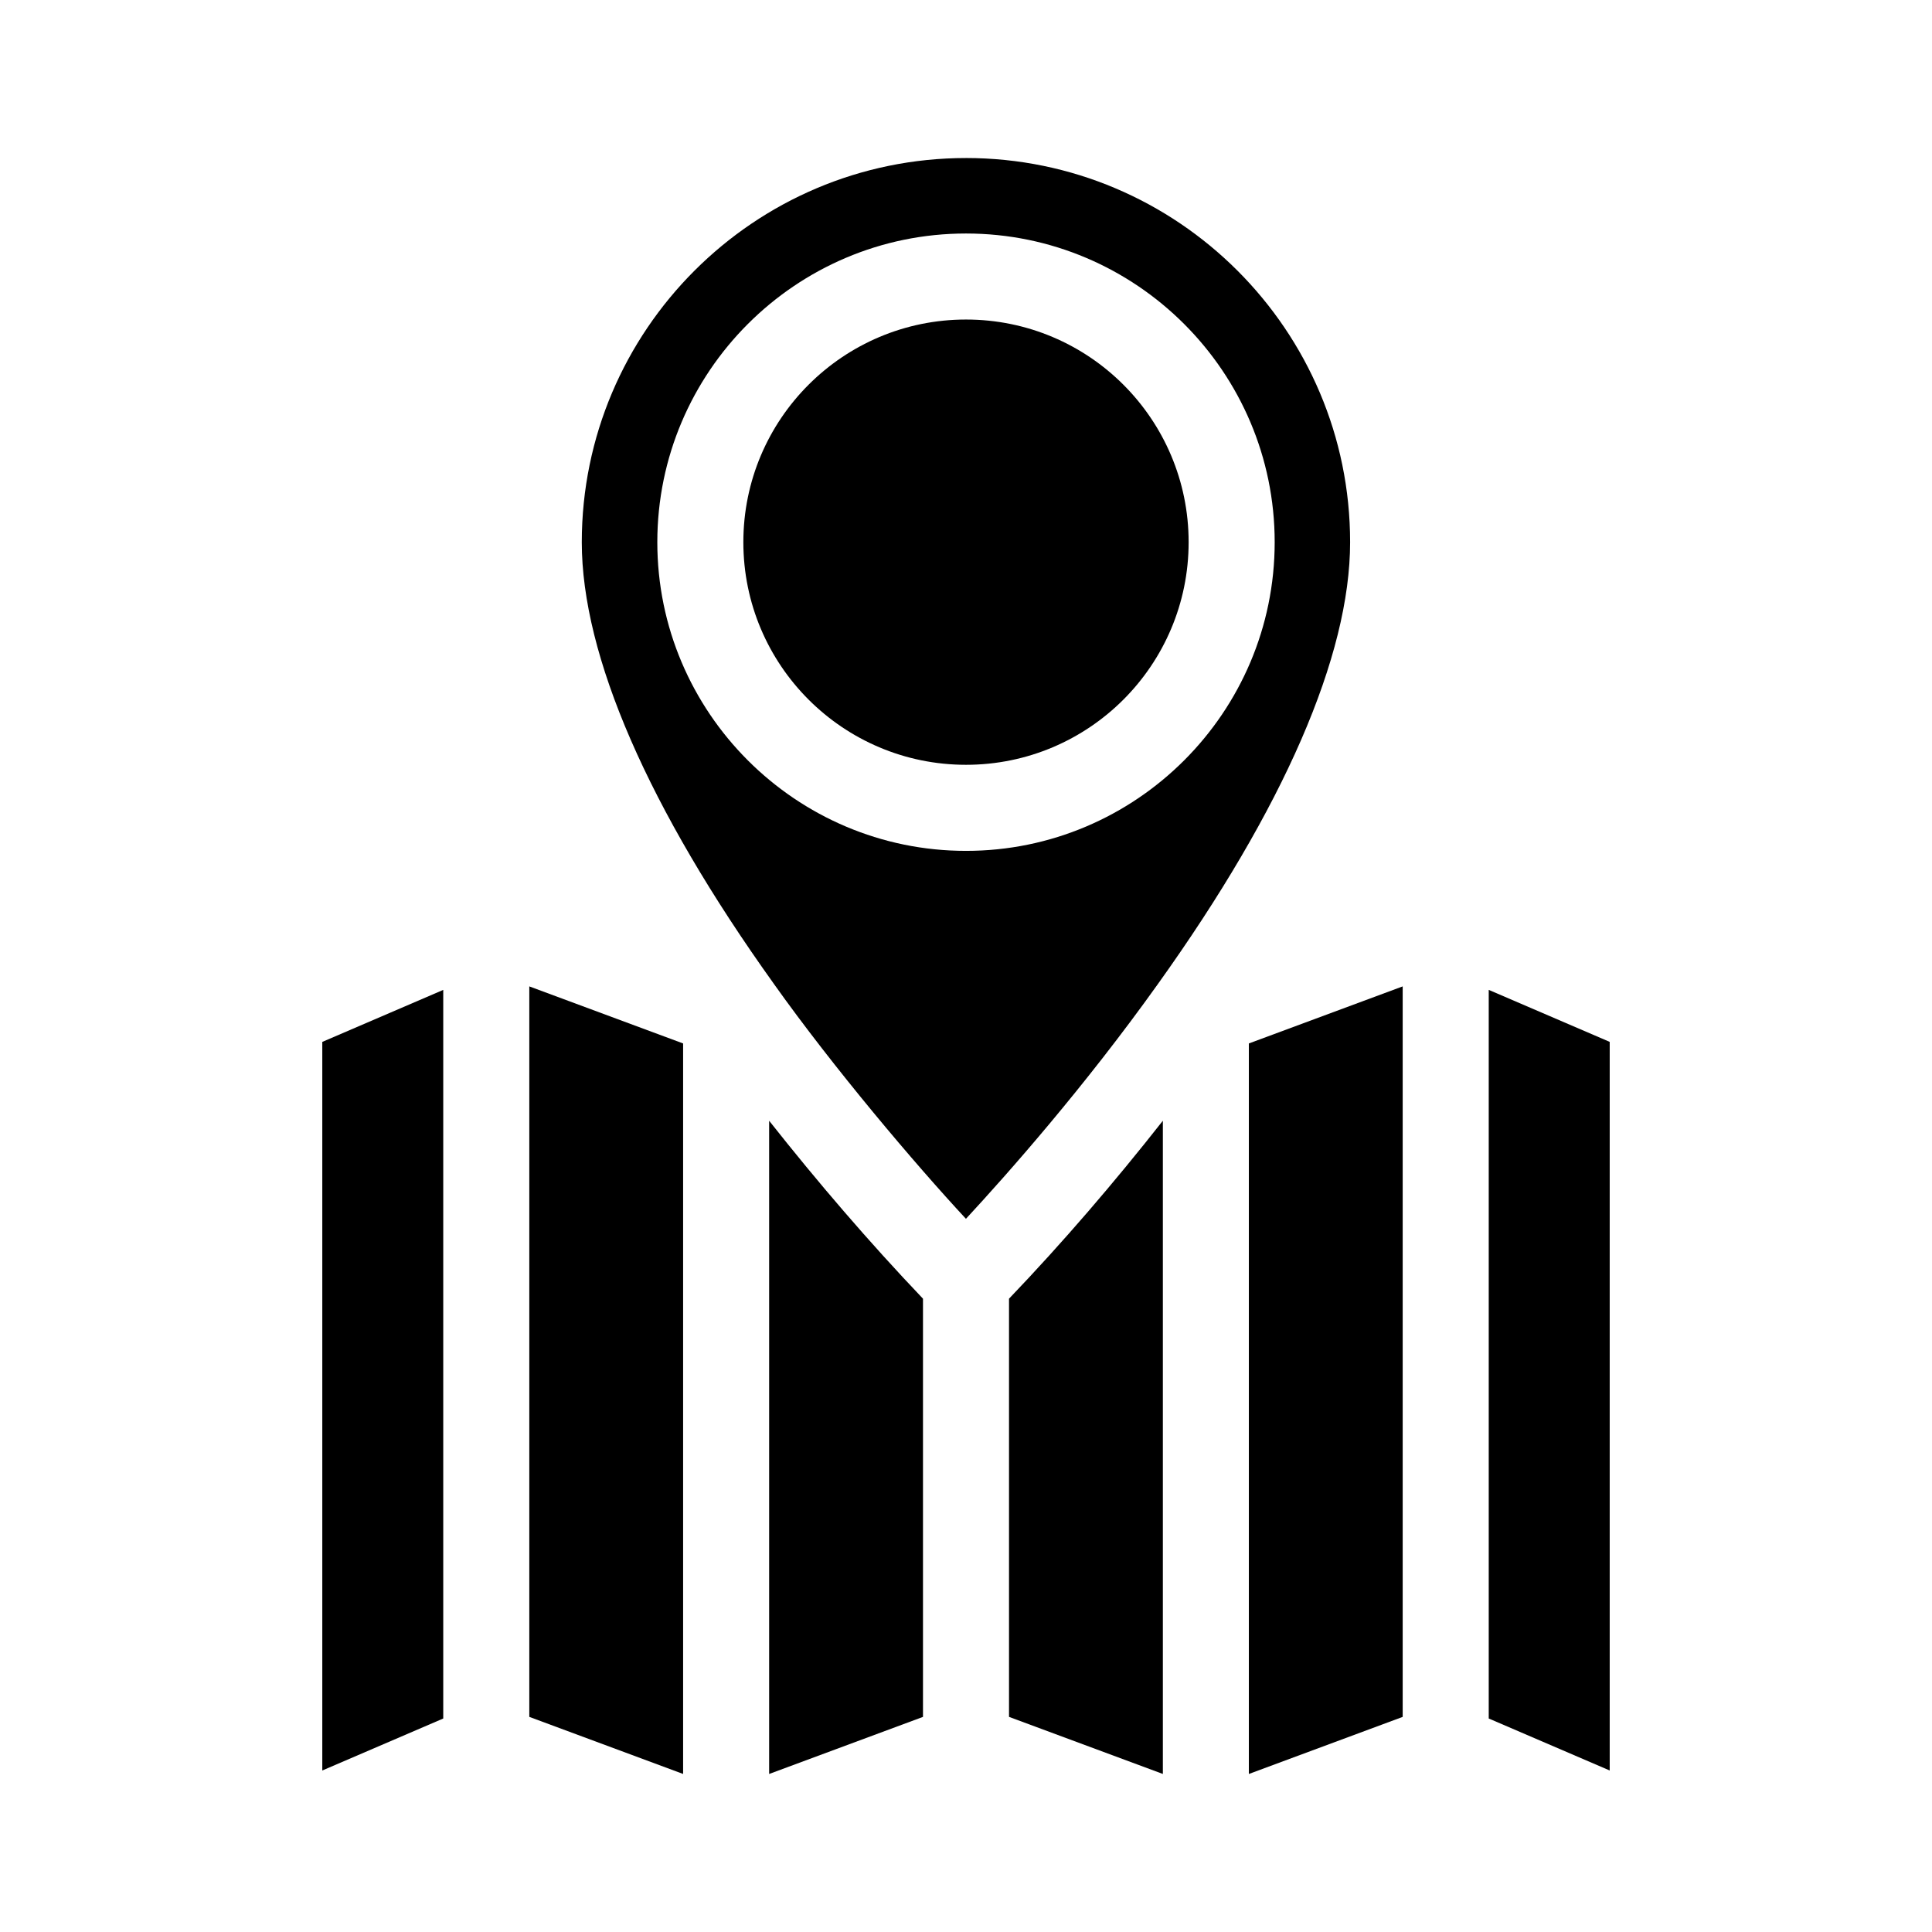
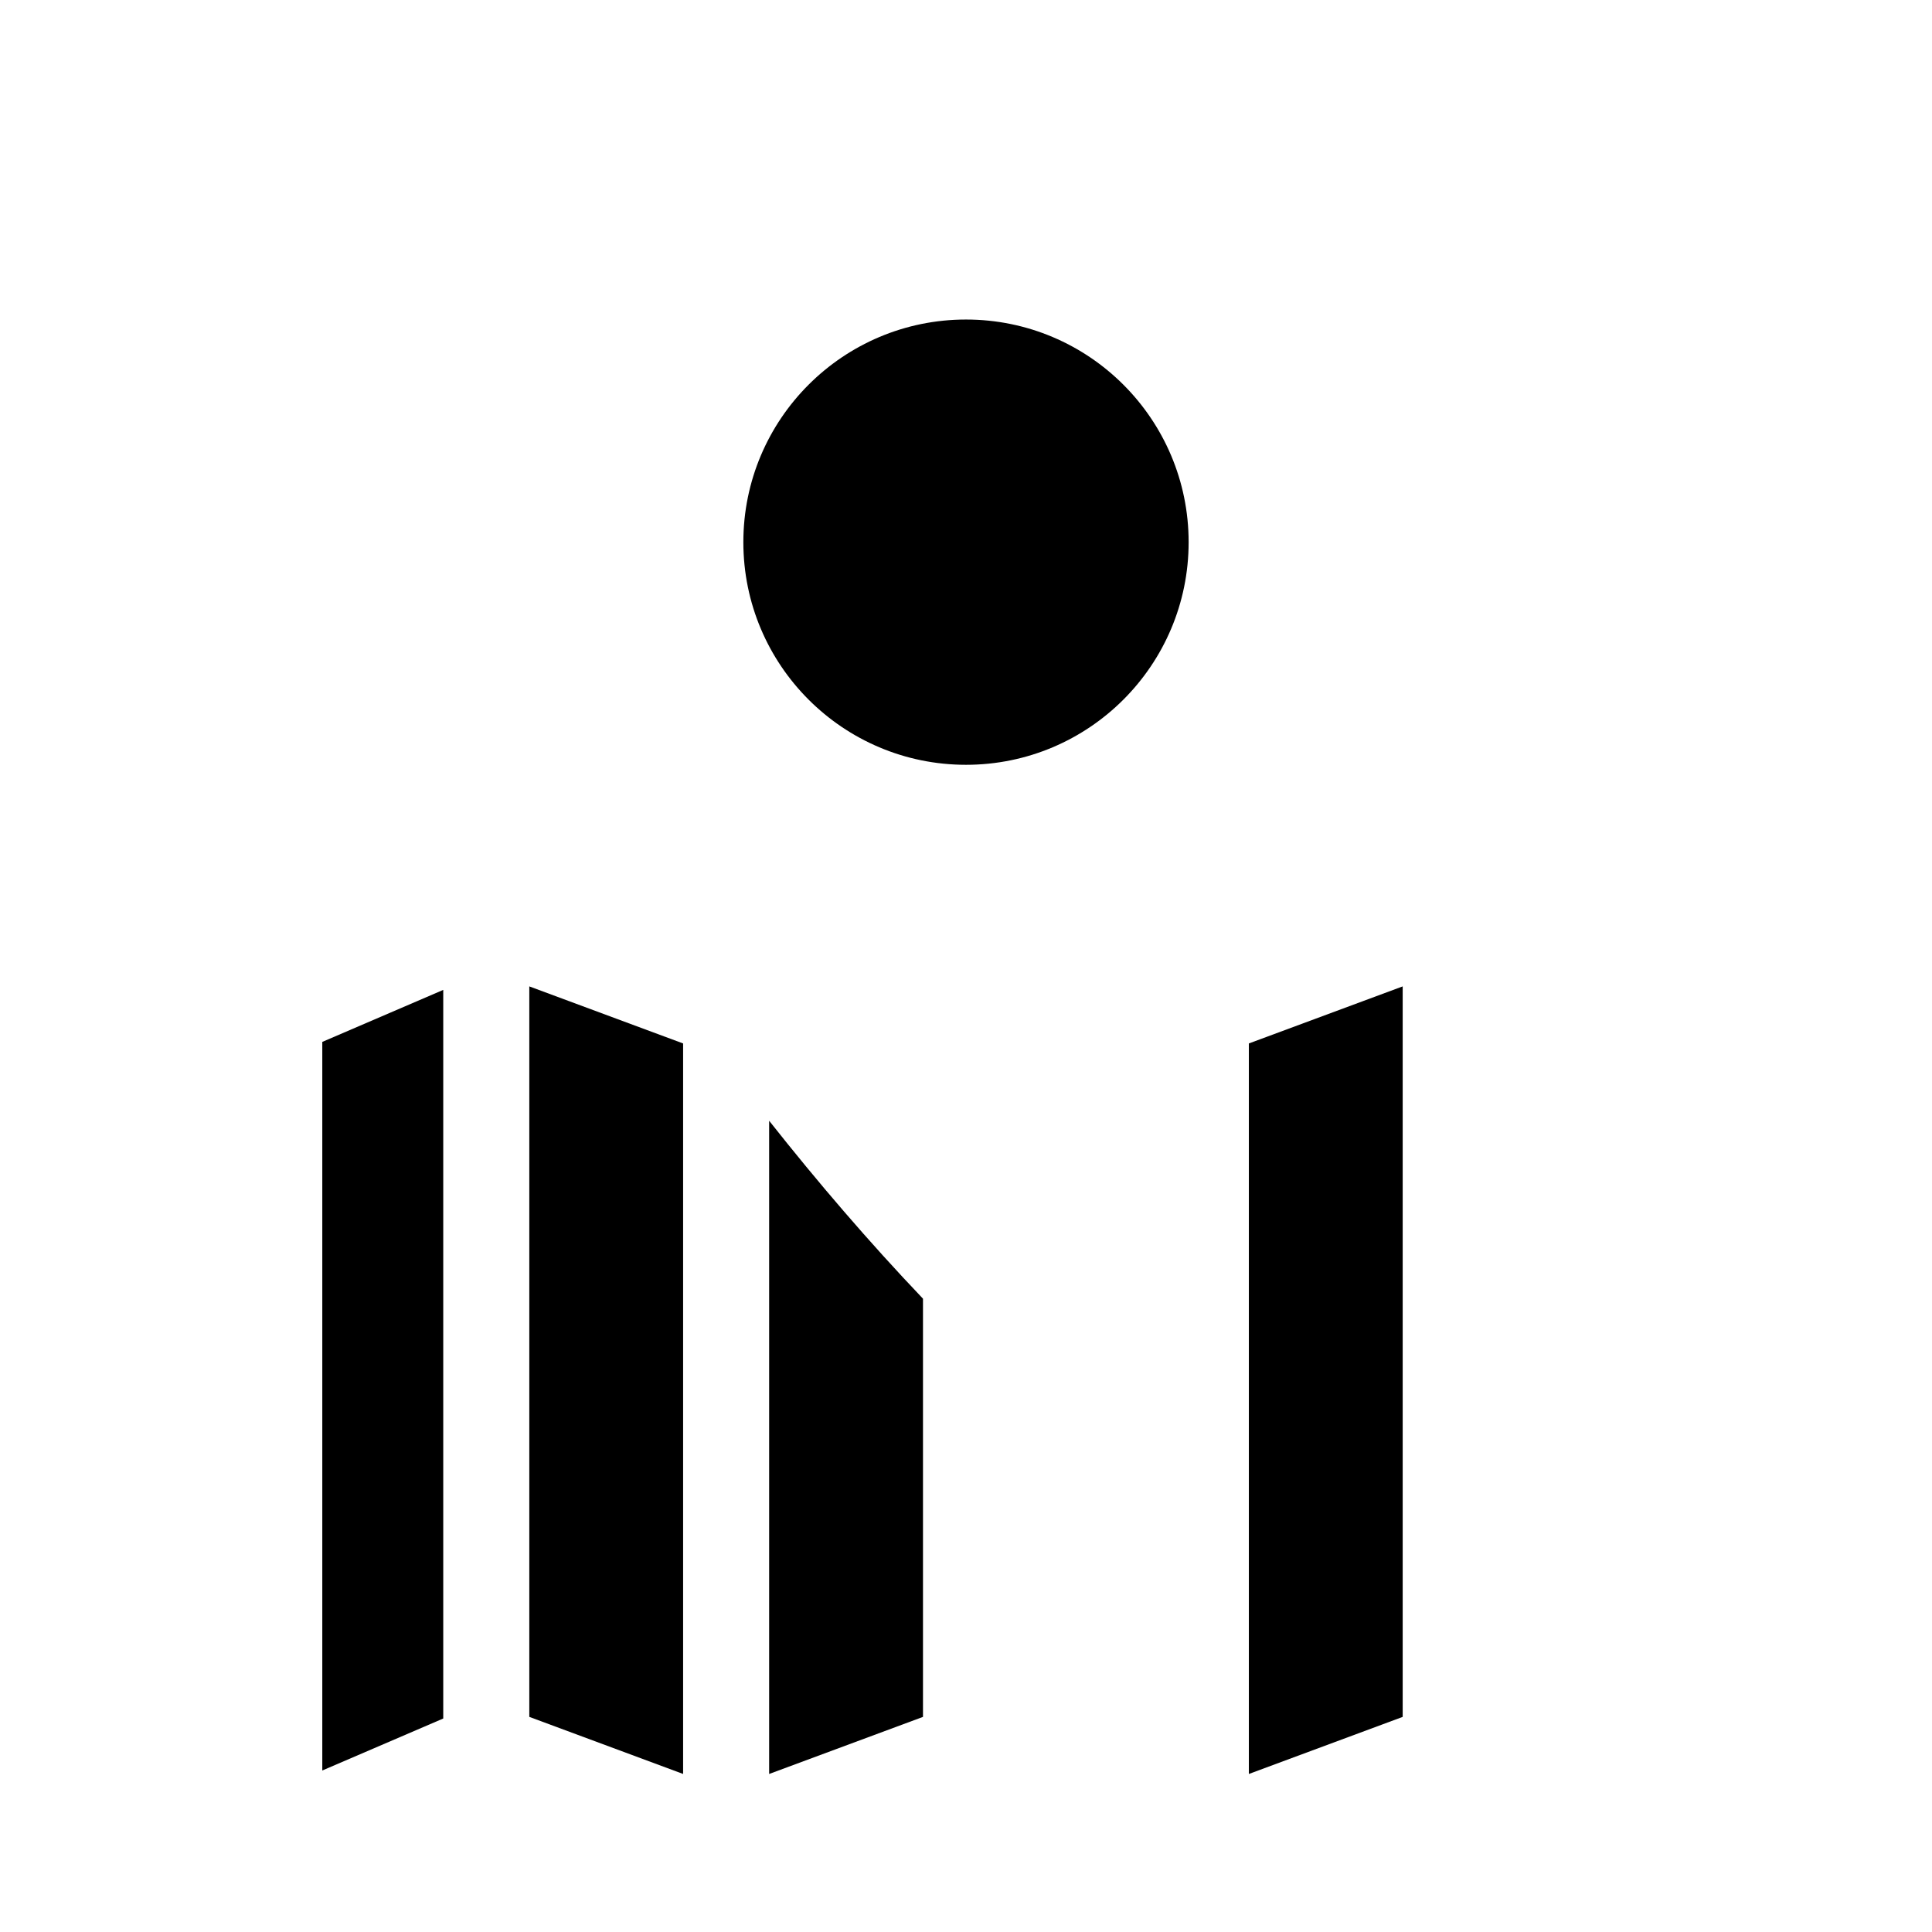
<svg xmlns="http://www.w3.org/2000/svg" fill="#000000" width="800px" height="800px" version="1.1" viewBox="144 144 512 512">
  <g>
    <path d="m347.83 614.12 40.77-15.125v-110.83c-14.309-15.02-27.867-30.824-40.77-47.156z" />
-     <path d="m411.4 598.99 40.77 15.125v-173.11c-12.797 16.262-26.41 32.164-40.77 47.16z" />
    <path d="m284.27 598.99 40.762 15.125v-193.59l-40.762-15.121z" />
    <path d="m459 287.68c0 32.586-26.418 59-59 59-32.586 0-59.004-26.414-59.004-59 0-32.586 26.418-59 59.004-59 32.582 0 59 26.414 59 59" />
-     <path d="m229.41 613.2 32.055-13.777v-193.09l-32.055 13.781z" />
-     <path d="m538.53 599.42 32.059 13.777v-193.09l-32.059-13.781z" />
+     <path d="m229.41 613.2 32.055-13.777v-193.09l-32.055 13.781" />
    <path d="m474.96 614.12 40.766-15.125v-193.59l-40.766 15.121z" />
-     <path d="m400 185.88c-56.141 0-101.82 45.676-101.82 101.82 0 30.043 17.598 70.504 50.883 117 0 0.004 0.004 0.004 0.004 0.012 0 0 0.004 0 0.004 0.004 15.773 22.207 37.465 47.812 50.914 62.281 10.938-11.809 31.328-34.816 50.914-62.281 33.297-46.512 50.895-86.973 50.895-117.02 0.016-56.141-45.66-101.82-101.8-101.82zm0 183.61c-45.105 0-81.805-36.699-81.805-81.805 0-45.105 36.695-81.805 81.805-81.805 45.105 0 81.805 36.699 81.805 81.805-0.004 45.105-36.699 81.805-81.805 81.805z" />
  </g>
</svg>